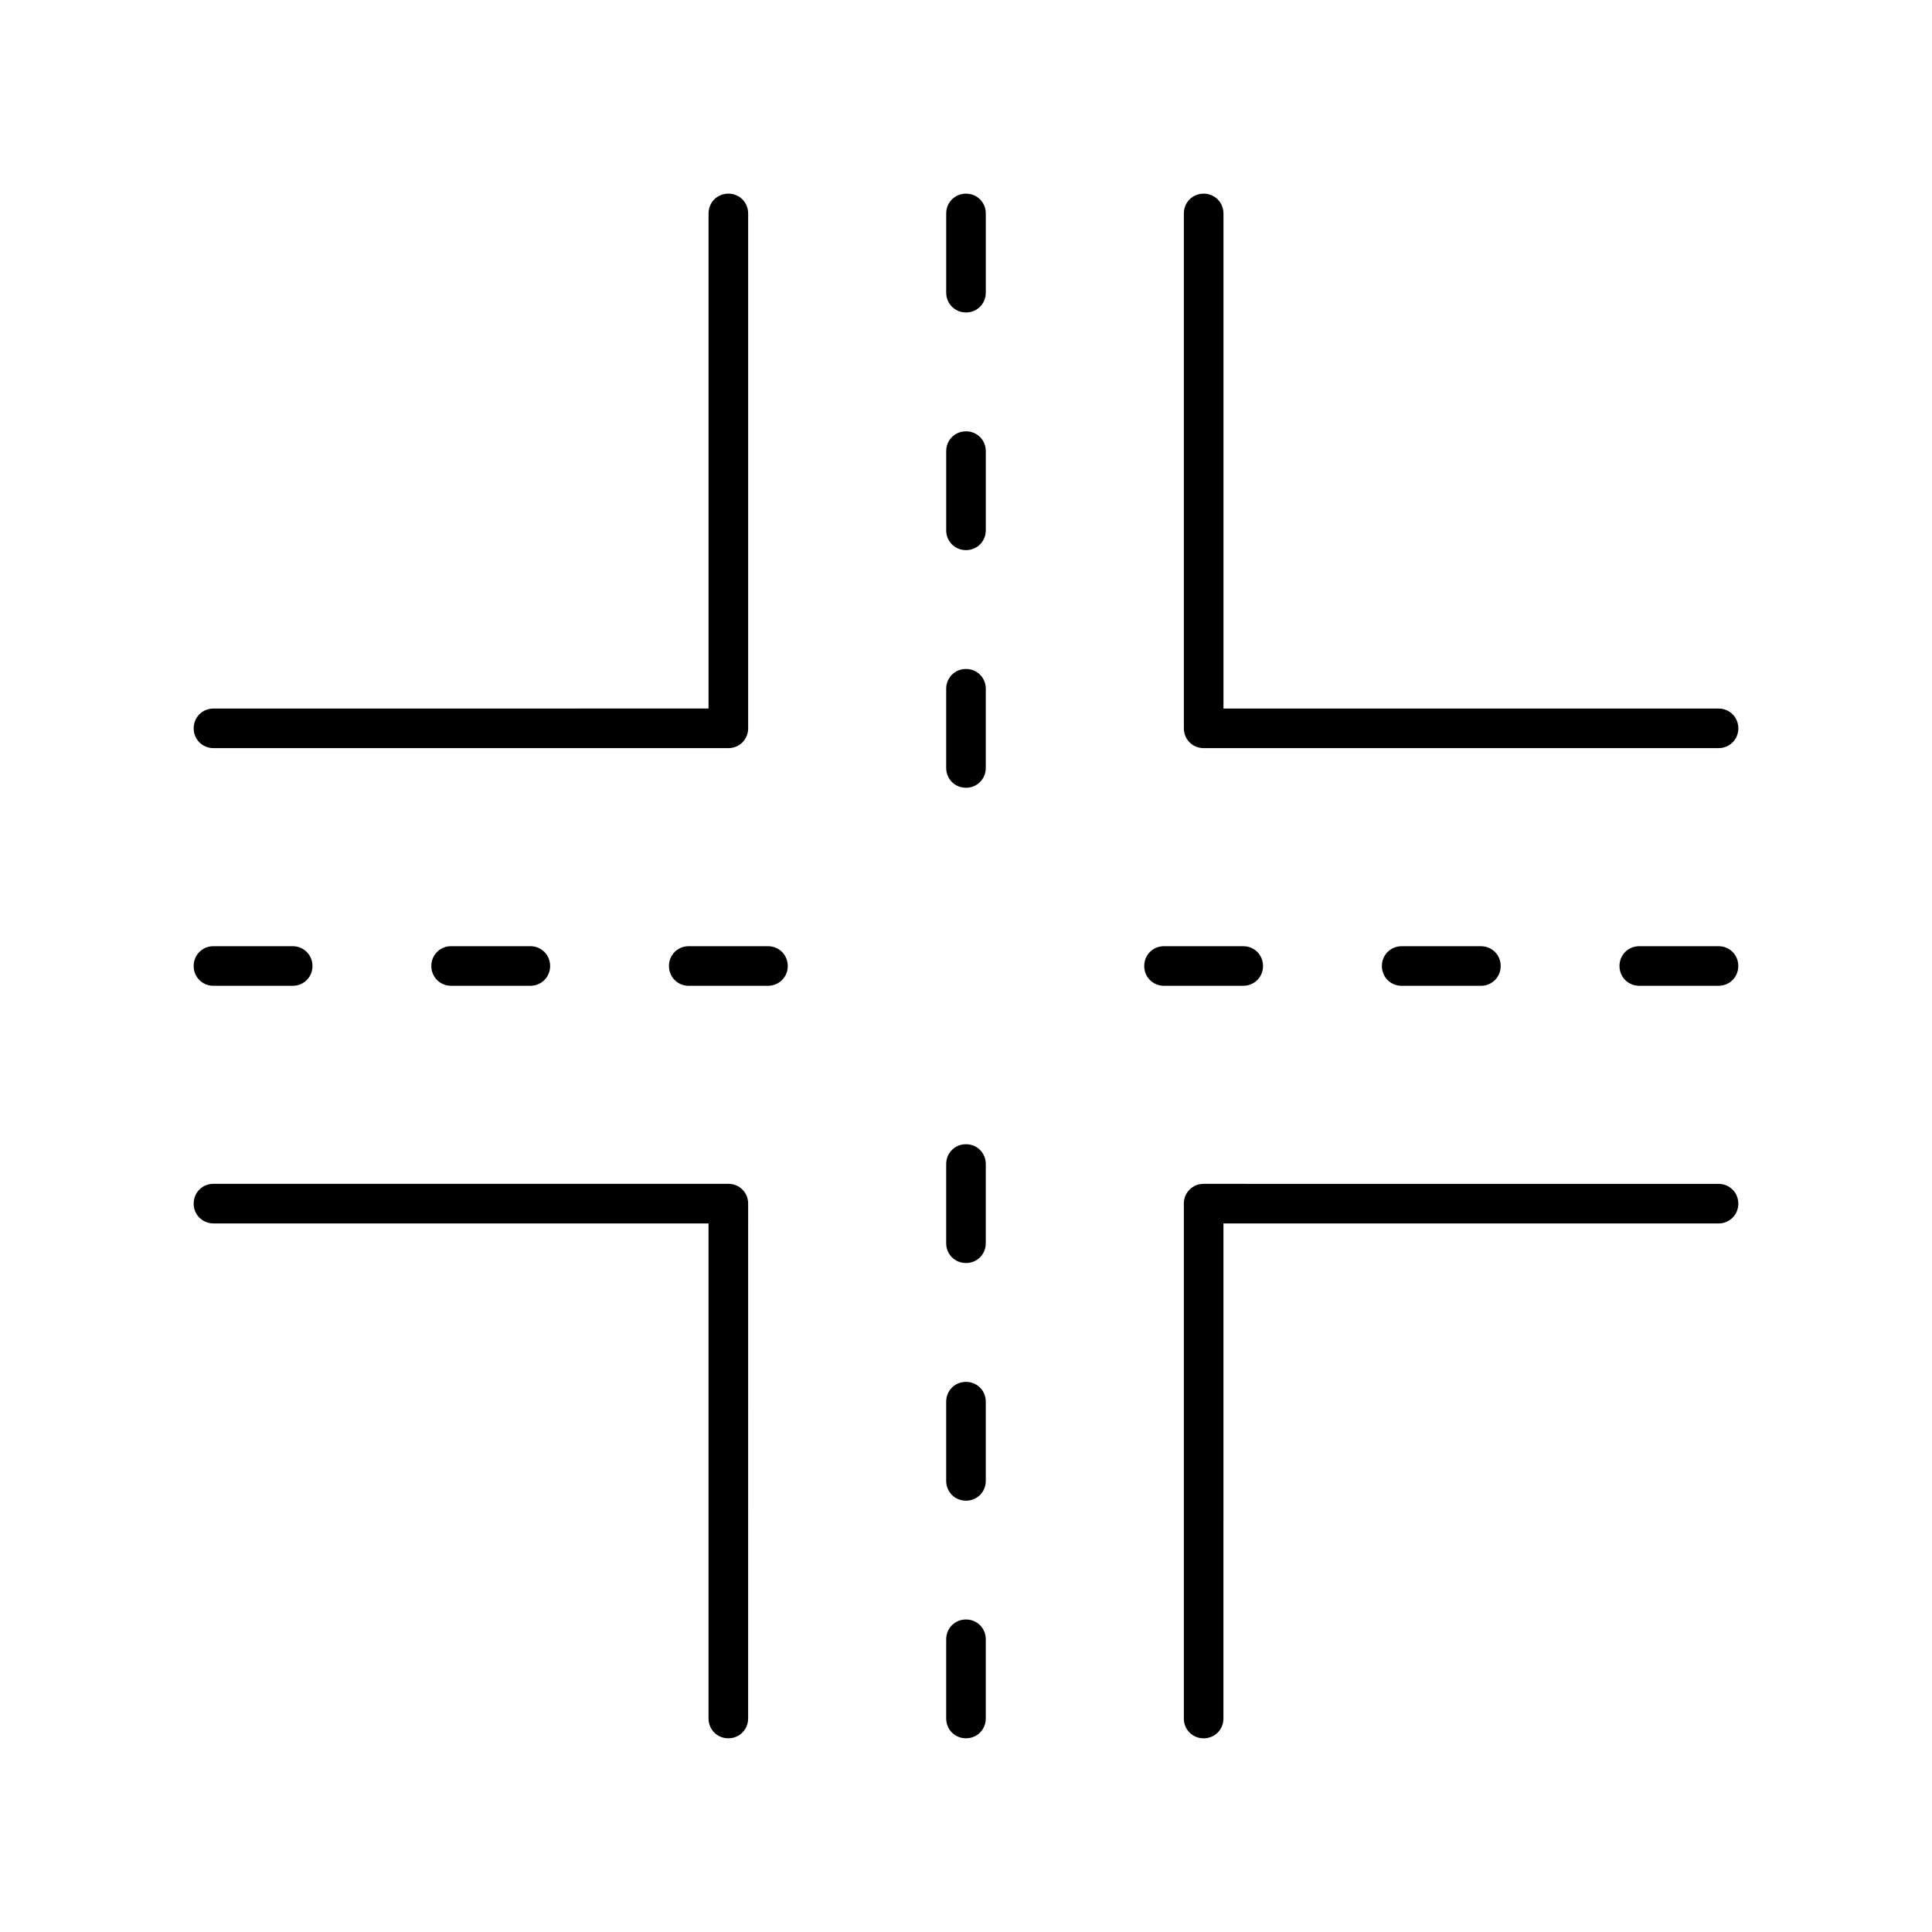
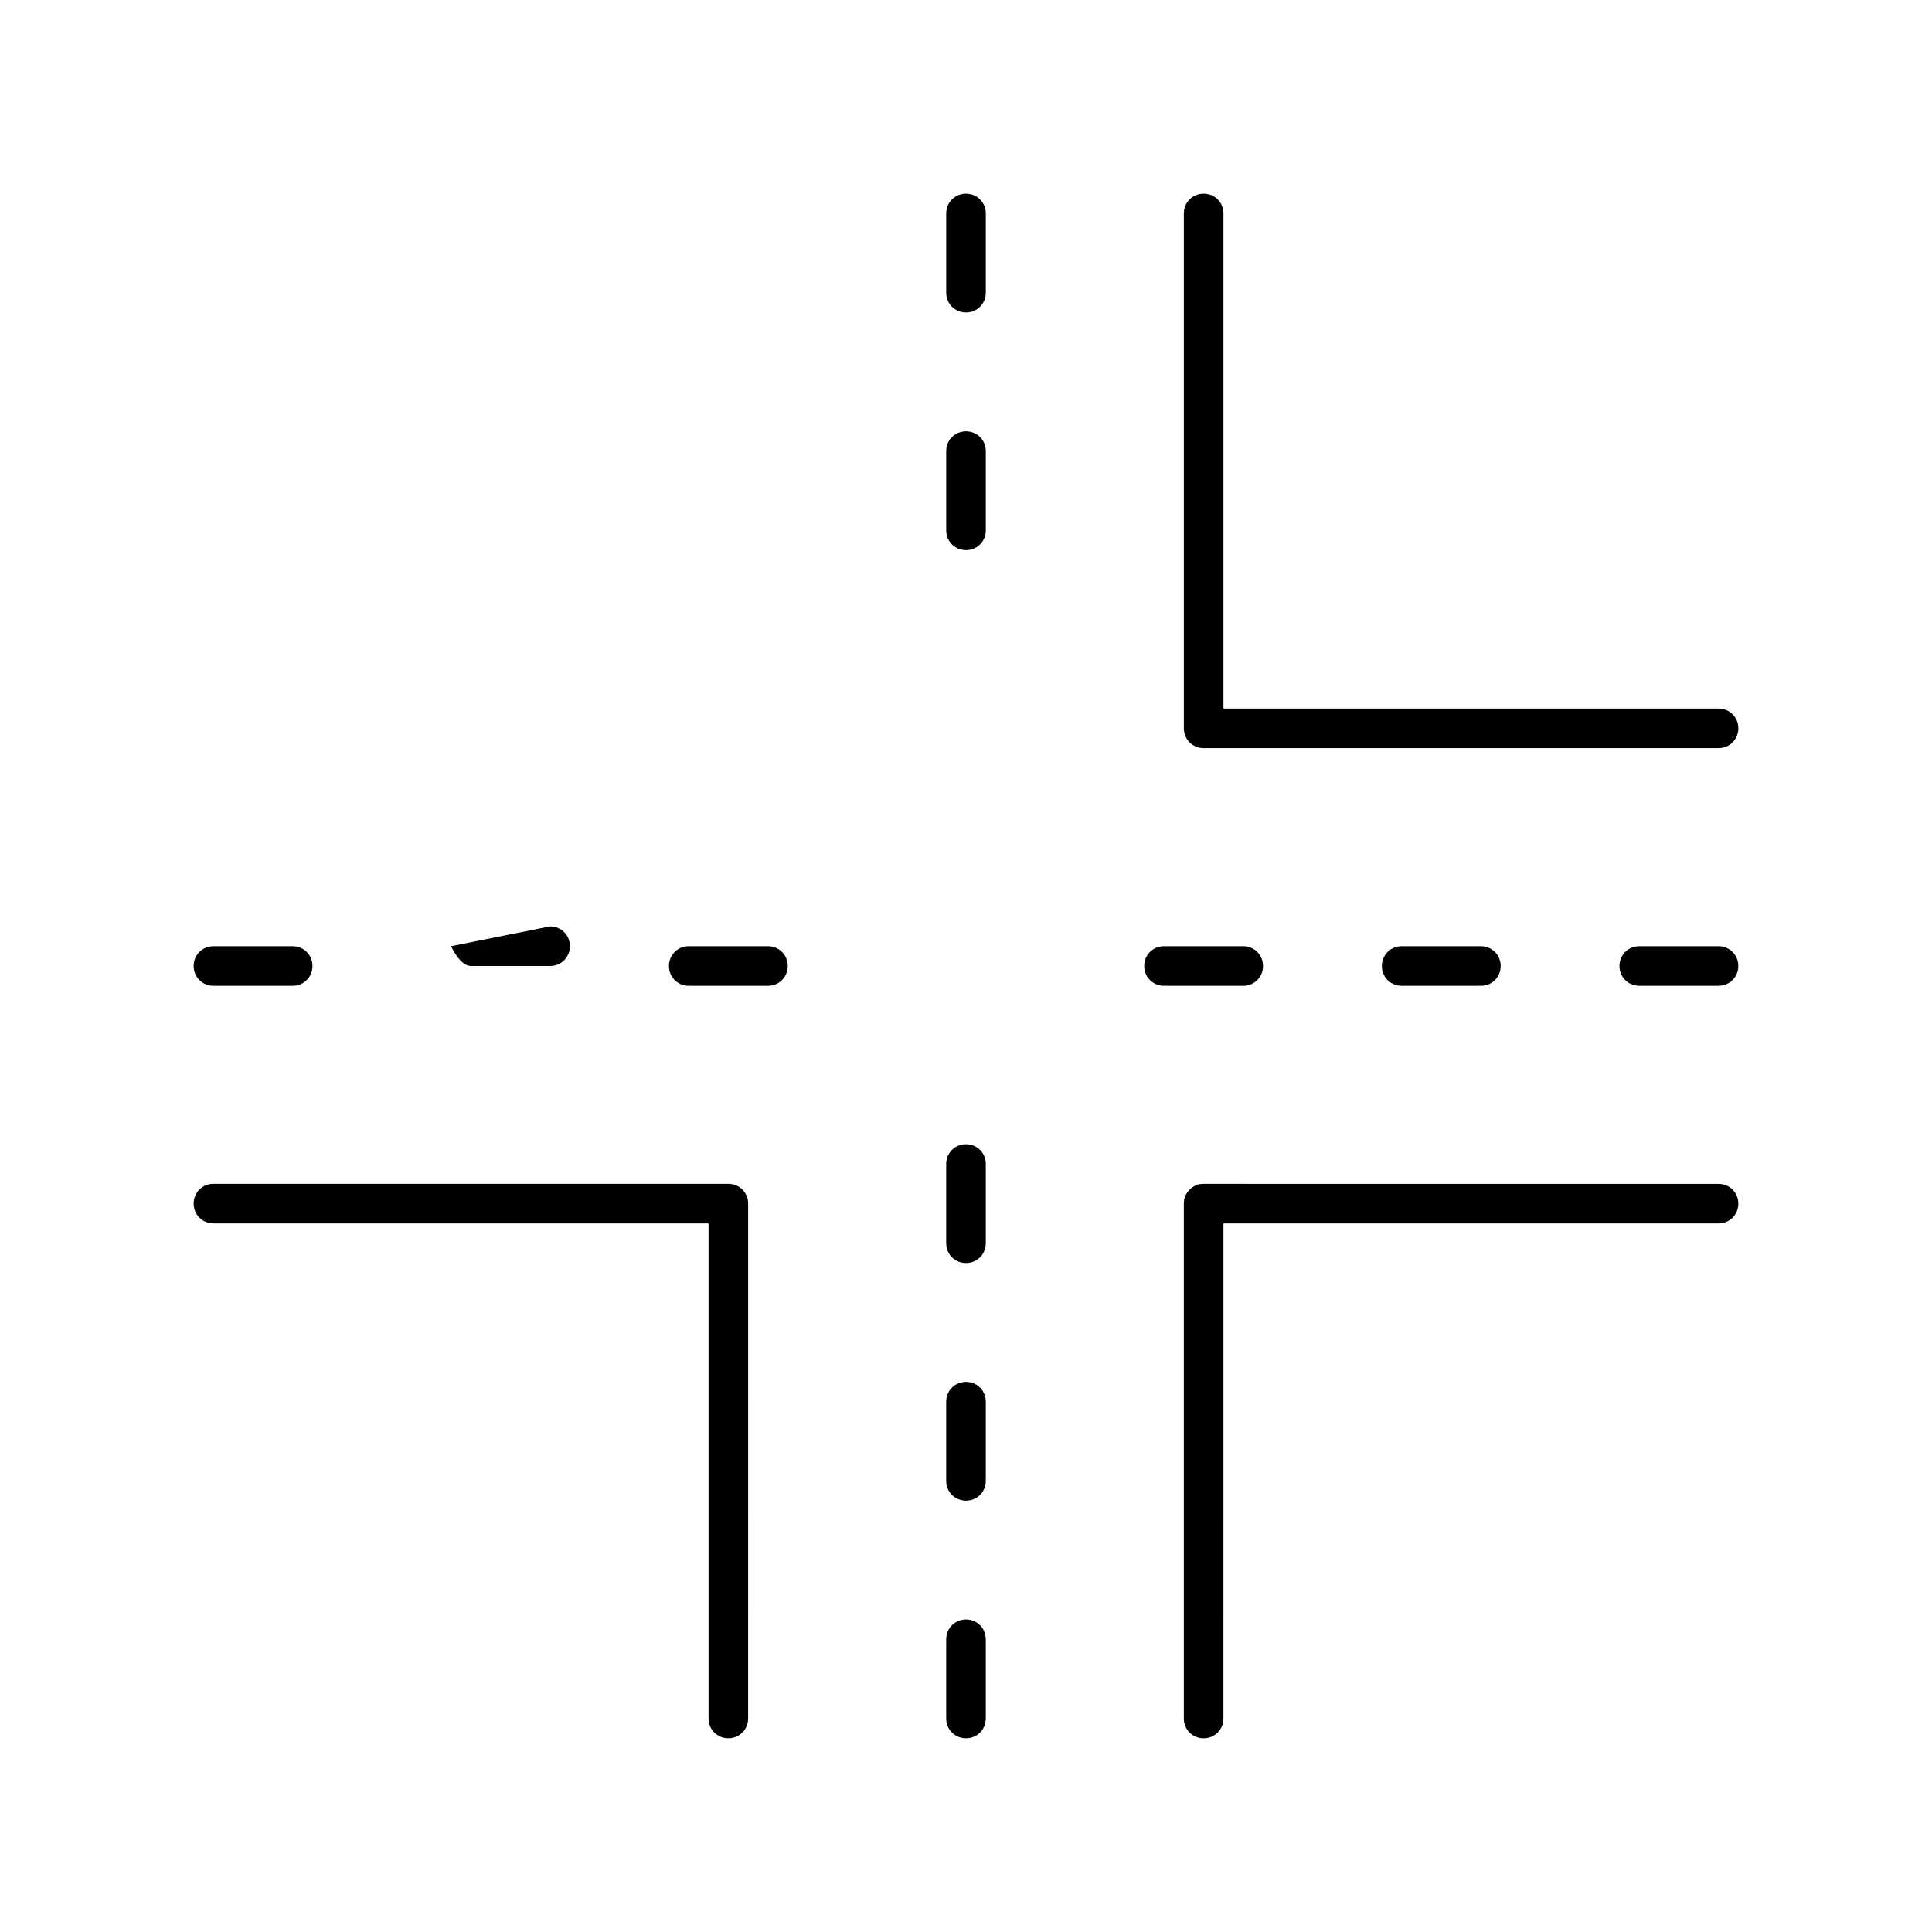
<svg xmlns="http://www.w3.org/2000/svg" fill="#000000" width="800px" height="800px" version="1.1" viewBox="144 144 512 512">
  <g>
-     <path d="m337.02 195.32c-2.938 0-5.246 2.309-5.246 5.246v131.2l-131.2 0.004c-2.938 0-5.246 2.309-5.246 5.246s2.309 5.246 5.246 5.246h136.45c2.938 0 5.246-2.309 5.246-5.246v-136.45c0-2.938-2.309-5.25-5.246-5.25z" />
    <path d="m462.98 195.32c-2.938 0-5.246 2.309-5.246 5.246v136.45c0 2.938 2.309 5.246 5.246 5.246h136.45c2.938 0 5.246-2.309 5.246-5.246s-2.309-5.246-5.246-5.246h-131.2v-131.2c0-2.938-2.309-5.25-5.246-5.25z" />
-     <path d="m394.75 347.52c0 2.938 2.309 5.246 5.246 5.246s5.246-2.309 5.246-5.246v-20.992c0-2.938-2.309-5.246-5.246-5.246s-5.246 2.309-5.246 5.246z" />
    <path d="m400 289.79c2.938 0 5.246-2.309 5.246-5.246v-20.992c0-2.938-2.309-5.246-5.246-5.246s-5.246 2.309-5.246 5.246v20.992c-0.004 2.938 2.305 5.246 5.246 5.246z" />
    <path d="m400 195.32c-2.938 0-5.246 2.309-5.246 5.246v20.992c0 2.938 2.309 5.246 5.246 5.246s5.246-2.309 5.246-5.246v-20.988c0-2.938-2.309-5.25-5.246-5.25z" />
    <path d="m394.75 473.47c0 2.938 2.309 5.246 5.246 5.246s5.246-2.309 5.246-5.246v-20.992c0-2.938-2.309-5.246-5.246-5.246s-5.246 2.309-5.246 5.246z" />
    <path d="m394.75 536.45c0 2.938 2.309 5.246 5.246 5.246s5.246-2.309 5.246-5.246v-20.992c0-2.938-2.309-5.246-5.246-5.246s-5.246 2.309-5.246 5.246z" />
    <path d="m394.75 599.42c0 2.938 2.309 5.246 5.246 5.246s5.246-2.309 5.246-5.246v-20.992c0-2.938-2.309-5.246-5.246-5.246s-5.246 2.309-5.246 5.246z" />
    <path d="m457.73 462.98v136.45c0 2.938 2.309 5.246 5.246 5.246s5.246-2.309 5.246-5.246l0.004-131.2h131.2c2.938 0 5.246-2.309 5.246-5.246s-2.309-5.246-5.246-5.246l-136.45-0.004c-2.941 0-5.25 2.309-5.25 5.25z" />
    <path d="m200.57 468.22h131.2v131.2c0 2.938 2.309 5.246 5.246 5.246s5.246-2.309 5.246-5.246l0.004-136.45c0-2.938-2.309-5.246-5.246-5.246l-136.45-0.004c-2.938 0-5.246 2.309-5.246 5.246-0.004 2.941 2.309 5.25 5.246 5.25z" />
    <path d="m321.28 400c0 2.938 2.309 5.246 5.246 5.246h20.992c2.938 0 5.246-2.309 5.246-5.246s-2.309-5.246-5.246-5.246h-20.992c-2.938-0.004-5.246 2.305-5.246 5.246z" />
-     <path d="m263.55 394.75c-2.938 0-5.246 2.309-5.246 5.246s2.309 5.246 5.246 5.246h20.992c2.938 0 5.246-2.309 5.246-5.246s-2.309-5.246-5.246-5.246z" />
+     <path d="m263.55 394.75s2.309 5.246 5.246 5.246h20.992c2.938 0 5.246-2.309 5.246-5.246s-2.309-5.246-5.246-5.246z" />
    <path d="m200.57 405.25h20.992c2.938 0 5.246-2.309 5.246-5.246 0-2.941-2.309-5.25-5.246-5.25h-20.992c-2.938 0-5.246 2.309-5.246 5.246-0.004 2.941 2.309 5.25 5.246 5.25z" />
    <path d="m447.23 400c0 2.938 2.309 5.246 5.246 5.246h20.992c2.938 0 5.246-2.309 5.246-5.246s-2.309-5.246-5.246-5.246h-20.992c-2.938-0.004-5.246 2.305-5.246 5.246z" />
    <path d="m536.45 405.25c2.938 0 5.246-2.309 5.246-5.246s-2.309-5.246-5.246-5.246h-20.992c-2.938 0-5.246 2.309-5.246 5.246s2.309 5.246 5.246 5.246z" />
    <path d="m599.42 394.75h-20.992c-2.938 0-5.246 2.309-5.246 5.246s2.309 5.246 5.246 5.246h20.992c2.938 0 5.246-2.309 5.246-5.246 0.004-2.938-2.305-5.246-5.246-5.246z" />
  </g>
</svg>